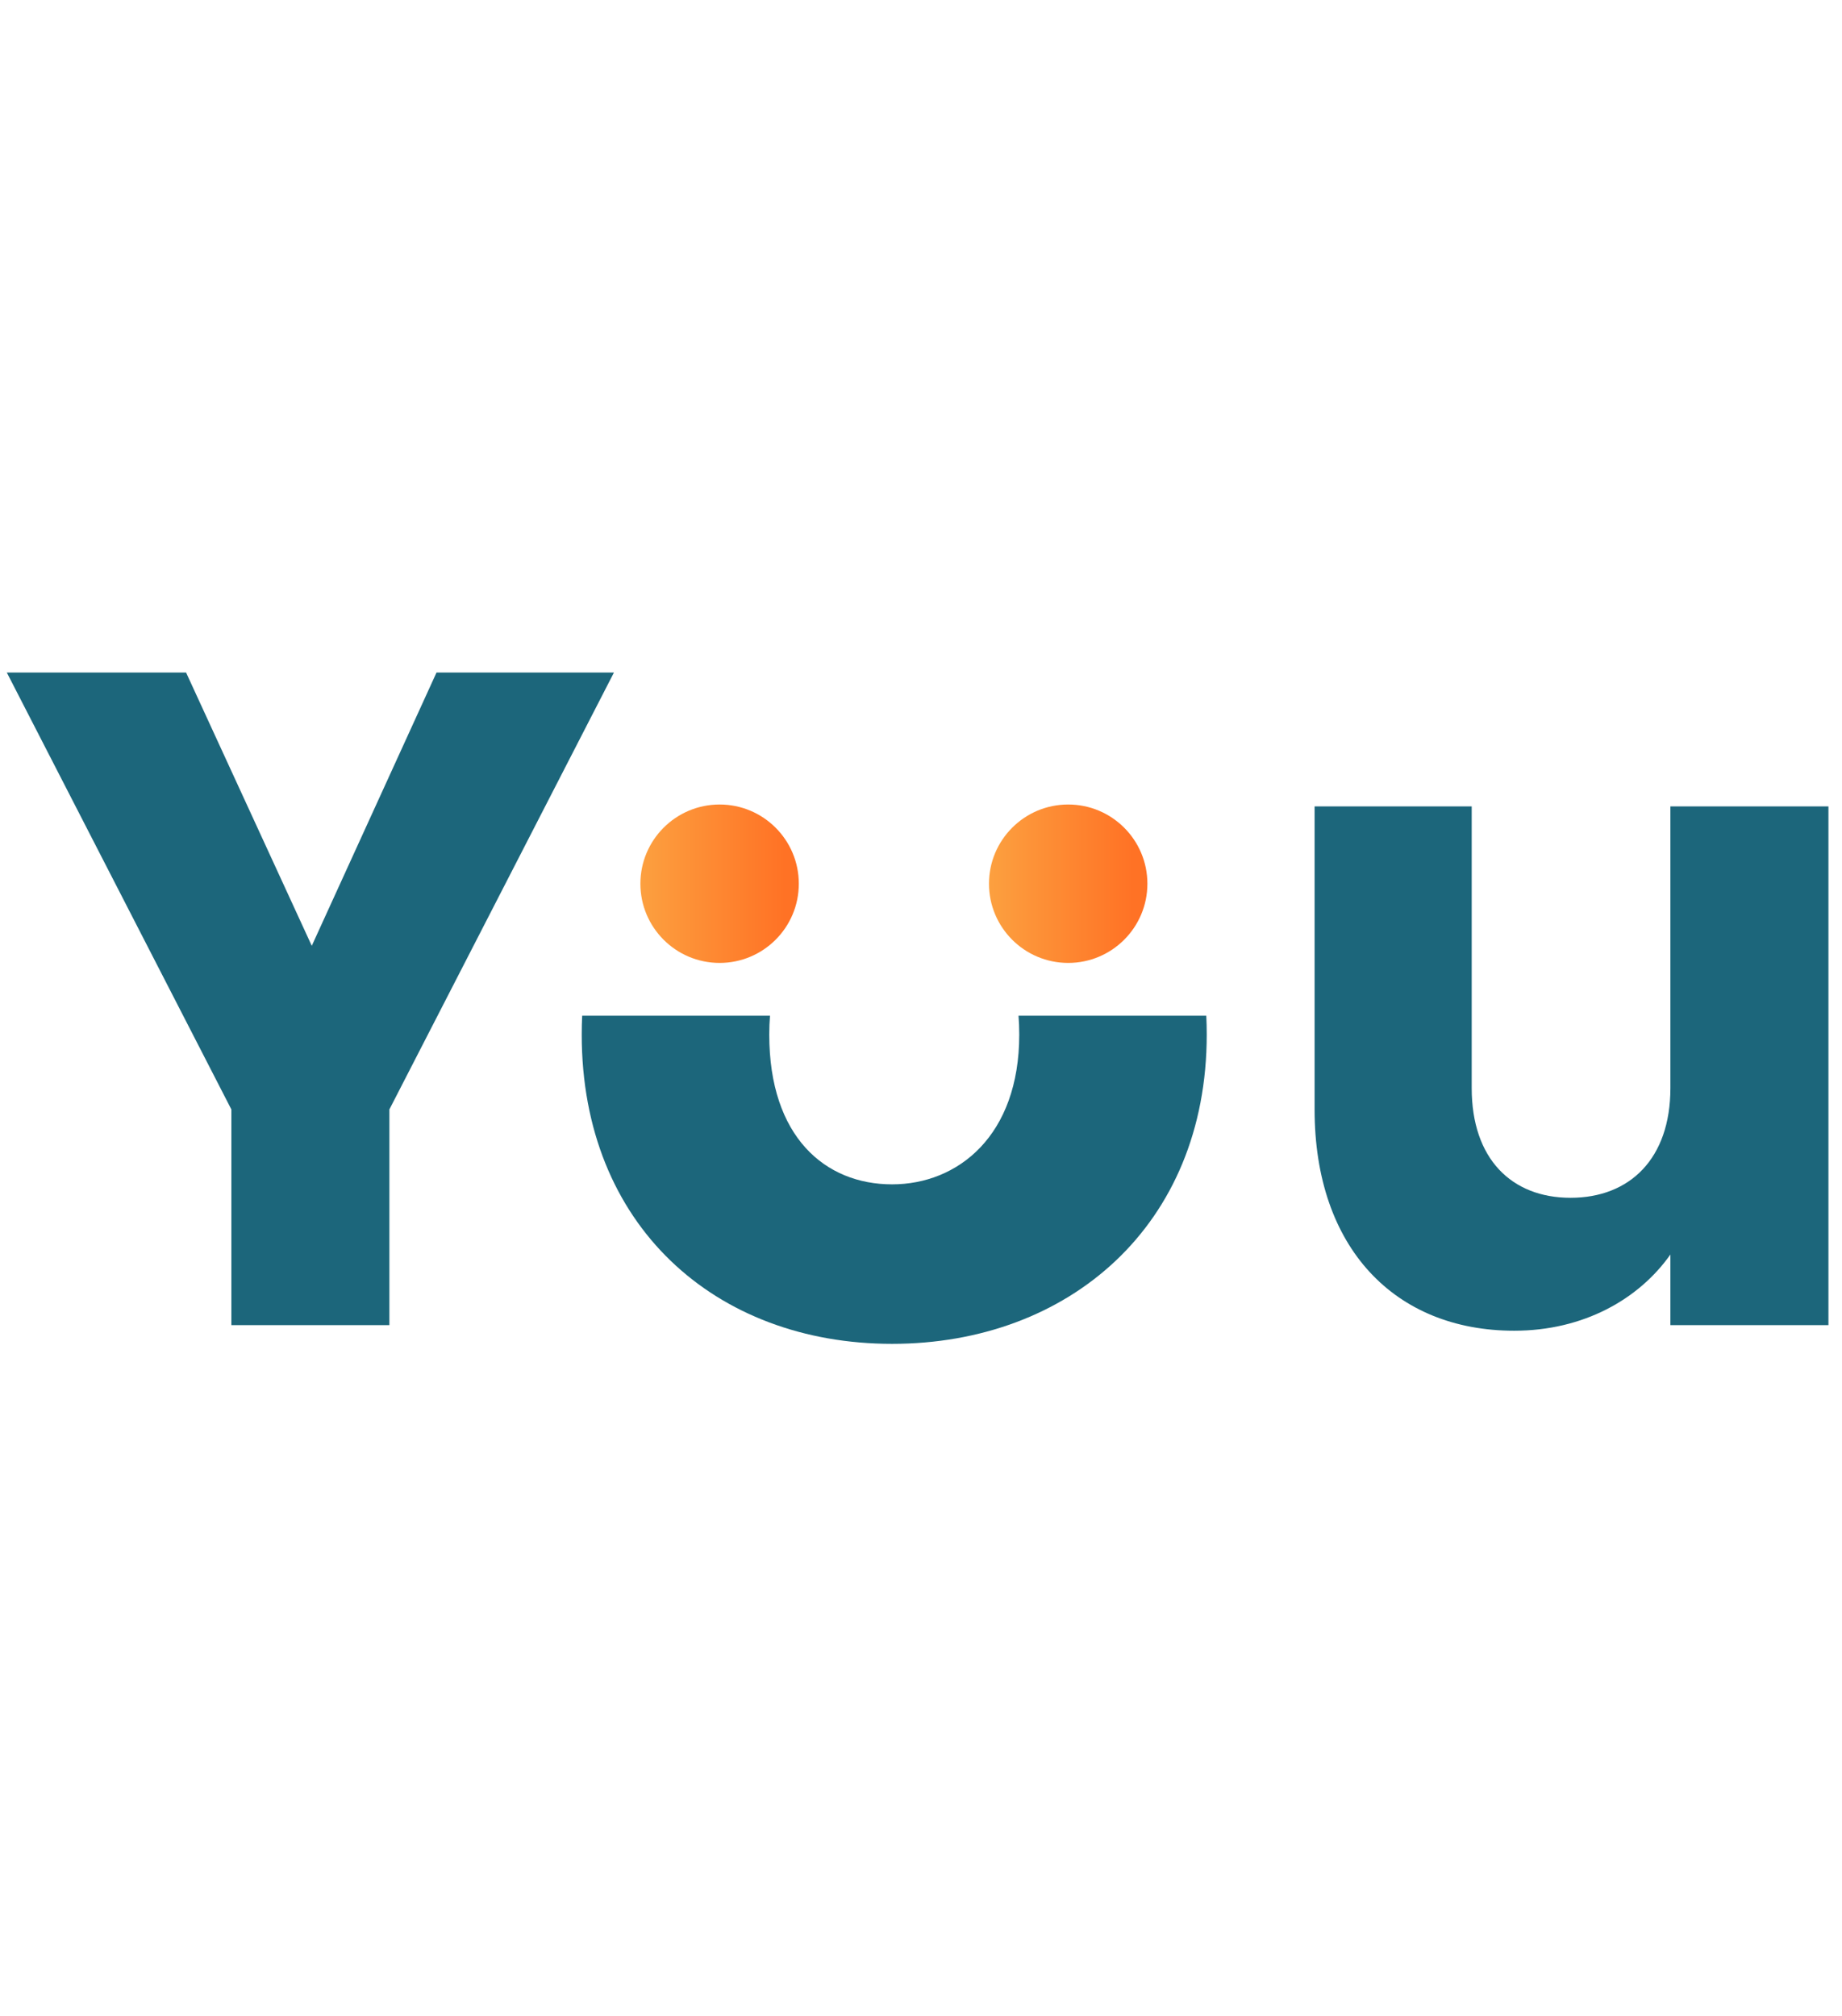
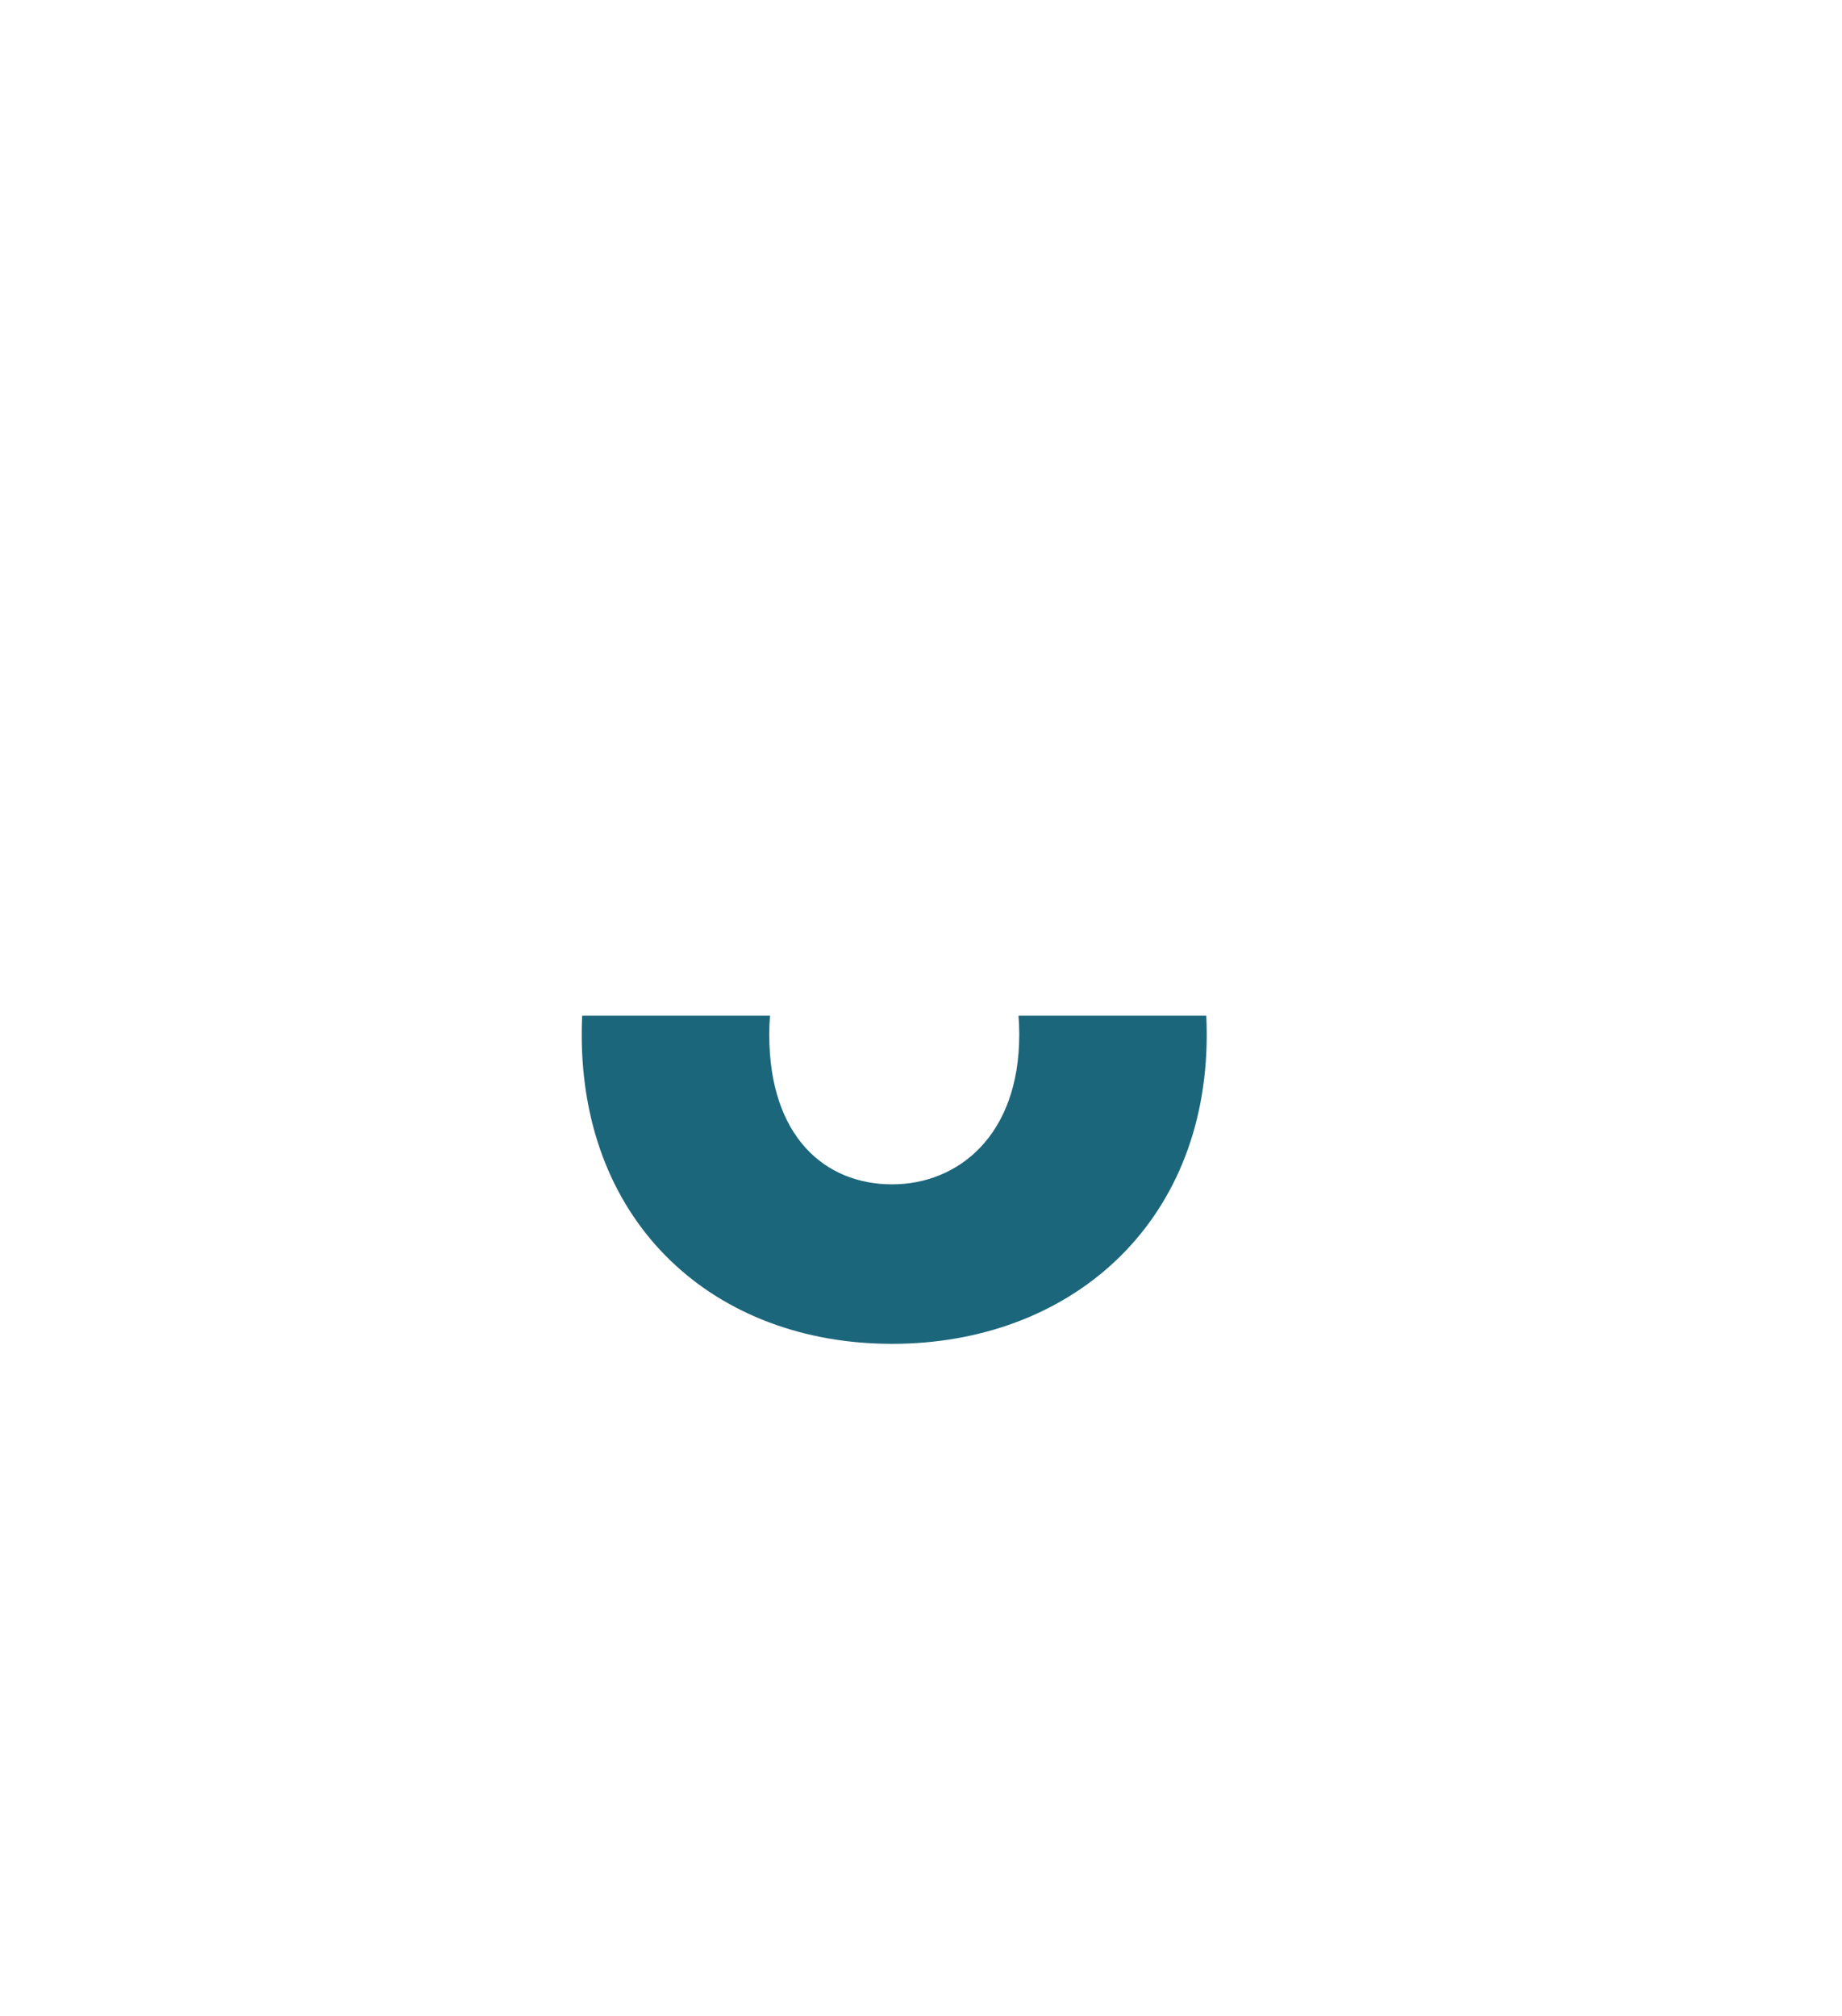
<svg xmlns="http://www.w3.org/2000/svg" width="74" height="81" viewBox="0 0 74 81" fill="none">
-   <path d="M0.273 27.016H7.475L12.525 37.995L17.537 27.016H24.665L15.643 44.568V53.232H9.295V44.568L0.273 27.016Z" fill="#1C667B" />
-   <path d="M73.455 53.233H67.106V50.395C65.844 52.188 63.616 53.457 60.832 53.457C56.042 53.457 52.812 50.134 52.812 44.569V32.395H59.124V43.71C59.124 46.548 60.72 48.117 63.096 48.117C65.473 48.117 67.106 46.548 67.106 43.71V32.395H73.455V53.233Z" fill="#1C667B" />
  <path fill-rule="evenodd" clip-rule="evenodd" d="M23.37 41.561C23.37 49.222 28.738 53.984 35.838 53.984C42.938 53.984 48.479 49.224 48.479 41.561C48.479 41.305 48.473 41.052 48.461 40.803H40.918C40.937 41.047 40.947 41.299 40.947 41.561C40.947 45.629 38.479 47.577 35.838 47.577C33.154 47.577 30.904 45.674 30.904 41.561C30.904 41.299 30.914 41.047 30.933 40.803H23.388C23.376 41.052 23.37 41.305 23.37 41.561Z" fill="#1C667B" />
-   <path d="M28.909 38.682C30.667 38.682 32.091 37.258 32.091 35.5C32.091 33.743 30.667 32.318 28.909 32.318C27.152 32.318 25.727 33.743 25.727 35.5C25.727 37.258 27.152 38.682 28.909 38.682Z" fill="url(#paint0_linear_504_507)" />
-   <path d="M42.913 38.682C44.67 38.682 46.095 37.258 46.095 35.5C46.095 33.743 44.67 32.318 42.913 32.318C41.156 32.318 39.731 33.743 39.731 35.5C39.731 37.258 41.156 38.682 42.913 38.682Z" fill="url(#paint1_linear_504_507)" />
  <defs>
    <linearGradient id="paint0_linear_504_507" x1="25.31" y1="35.5" x2="32.091" y2="35.5" gradientUnits="userSpaceOnUse">
      <stop offset="0.047" stop-color="#FCA140" />
      <stop offset="0.917" stop-color="#FF7225" />
    </linearGradient>
    <linearGradient id="paint1_linear_504_507" x1="39.313" y1="35.5" x2="46.095" y2="35.5" gradientUnits="userSpaceOnUse">
      <stop offset="0.047" stop-color="#FCA140" />
      <stop offset="0.917" stop-color="#FF7225" />
    </linearGradient>
  </defs>
</svg>